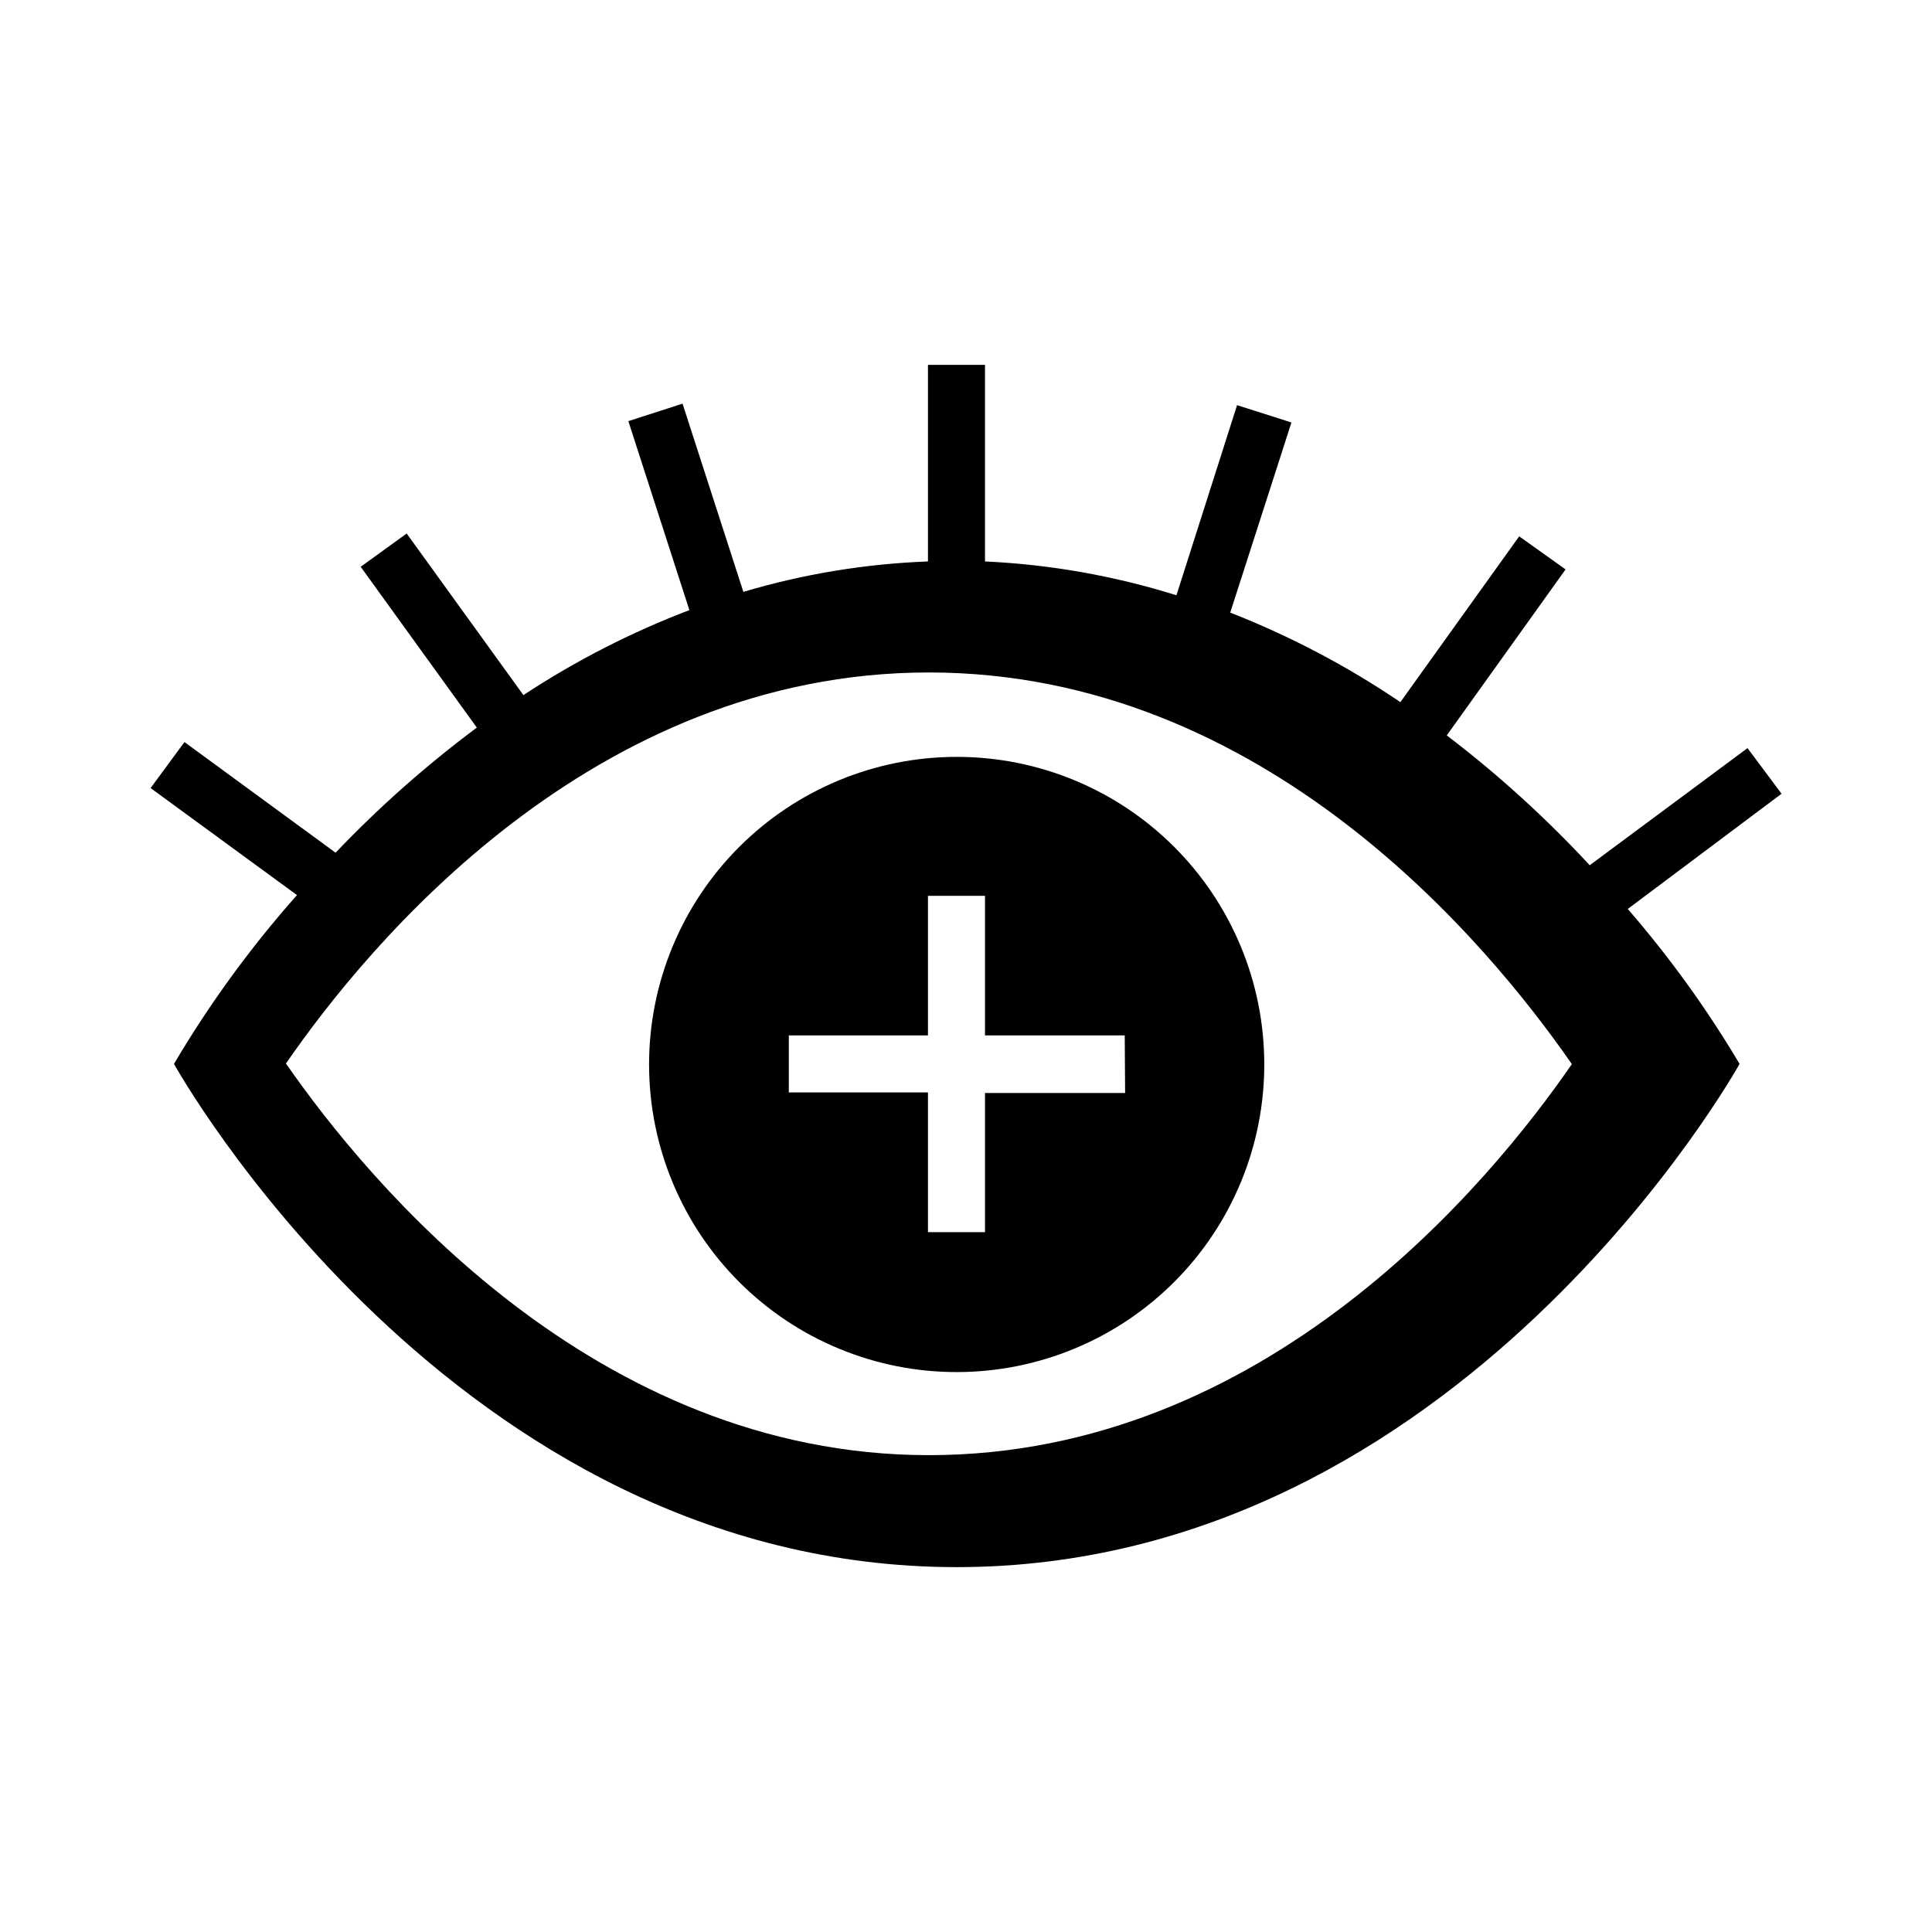
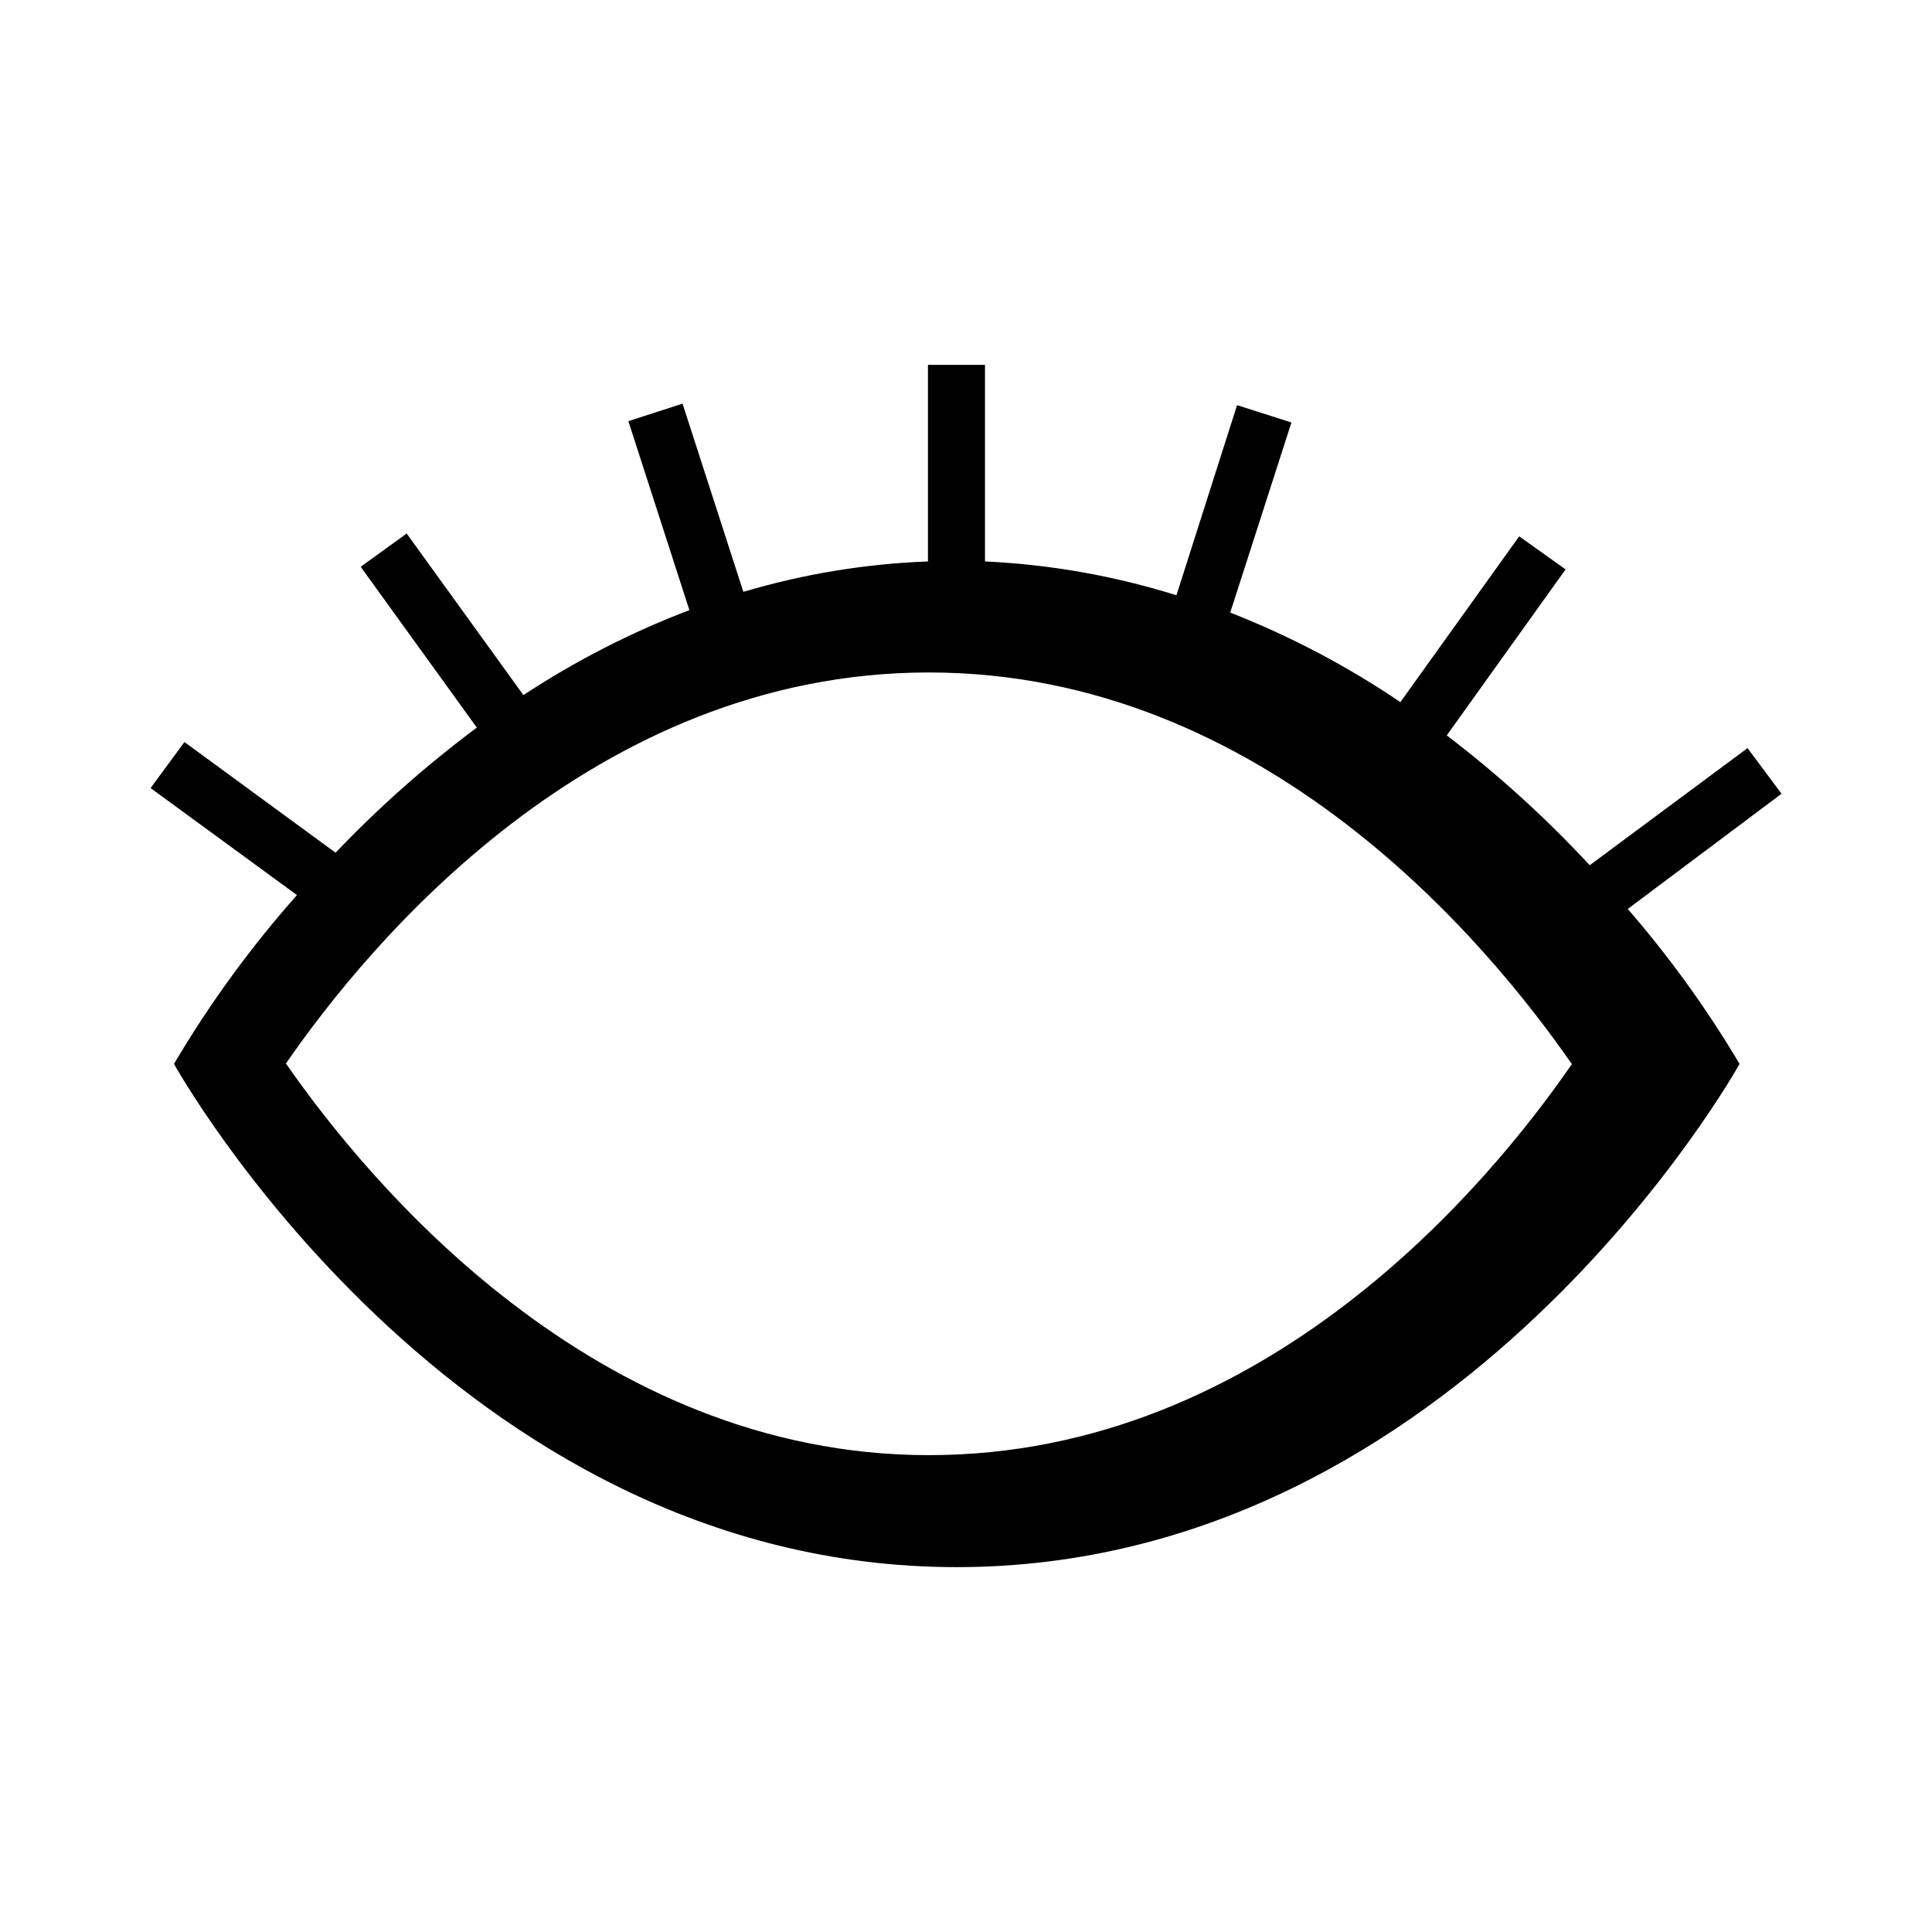
<svg xmlns="http://www.w3.org/2000/svg" fill="#000000" width="800px" height="800px" version="1.1" viewBox="144 144 512 512">
  <g>
-     <path d="m397.53 344.58c-21.629 0-42.371 8.598-57.66 23.895-15.289 15.297-23.871 36.047-23.859 57.672 0.016 21.629 8.625 42.367 23.93 57.645 15.309 15.281 36.062 23.852 57.688 23.824 21.629-0.027 42.359-8.648 57.633-23.965 15.27-15.316 23.824-36.074 23.785-57.703-0.027-21.598-8.629-42.301-23.914-57.559-15.285-15.258-36.004-23.82-57.602-23.809zm44.637 89.074h-37.133v36.879h-15.113v-37.031h-36.879v-15.113h36.879v-36.98h15.113v36.98h37.031z" />
    <path d="m616.13 354.35-9.02-12.09-41.816 31.035c-11.617-12.535-24.293-24.047-37.887-34.41l31.488-43.984-12.293-8.766-31.488 43.934c-14.105-9.555-29.227-17.512-45.09-23.73l16.223-50.383-14.41-4.586-16.07 50.383c-16.453-5.156-33.508-8.172-50.734-8.965v-52.094h-15.113v52.094c-16.578 0.621-33.016 3.328-48.918 8.059l-16.121-49.879-14.359 4.637 16.172 50.078c-15.438 5.887-30.188 13.438-43.984 22.523l-30.934-42.824-12.191 8.816 30.781 42.621c-13.387 9.977-25.91 21.066-37.434 33.152l-40.051-29.324-8.969 12.195 38.793 28.363c-12.277 13.832-23.191 28.812-32.594 44.738 0 0 73.855 133.36 207.42 133.36 133.56 0 207.47-133.36 207.47-133.36-8.633-14.543-18.547-28.285-29.625-41.062zm-225.96 175.28c-88.77 0-148.57-72.348-170.39-103.79 21.715-31.488 81.113-103.63 170.39-103.63 89.273 0 148.57 72.348 170.39 103.79-21.715 31.488-81.113 103.63-170.39 103.63z" />
  </g>
</svg>